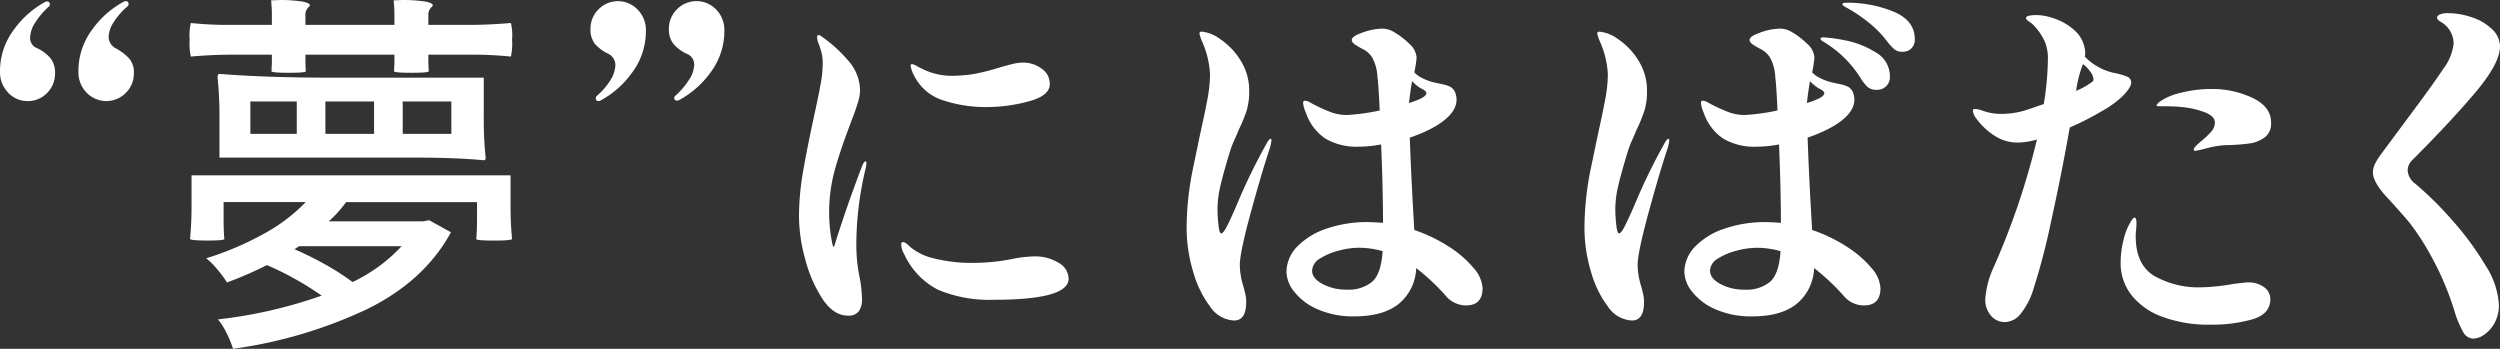
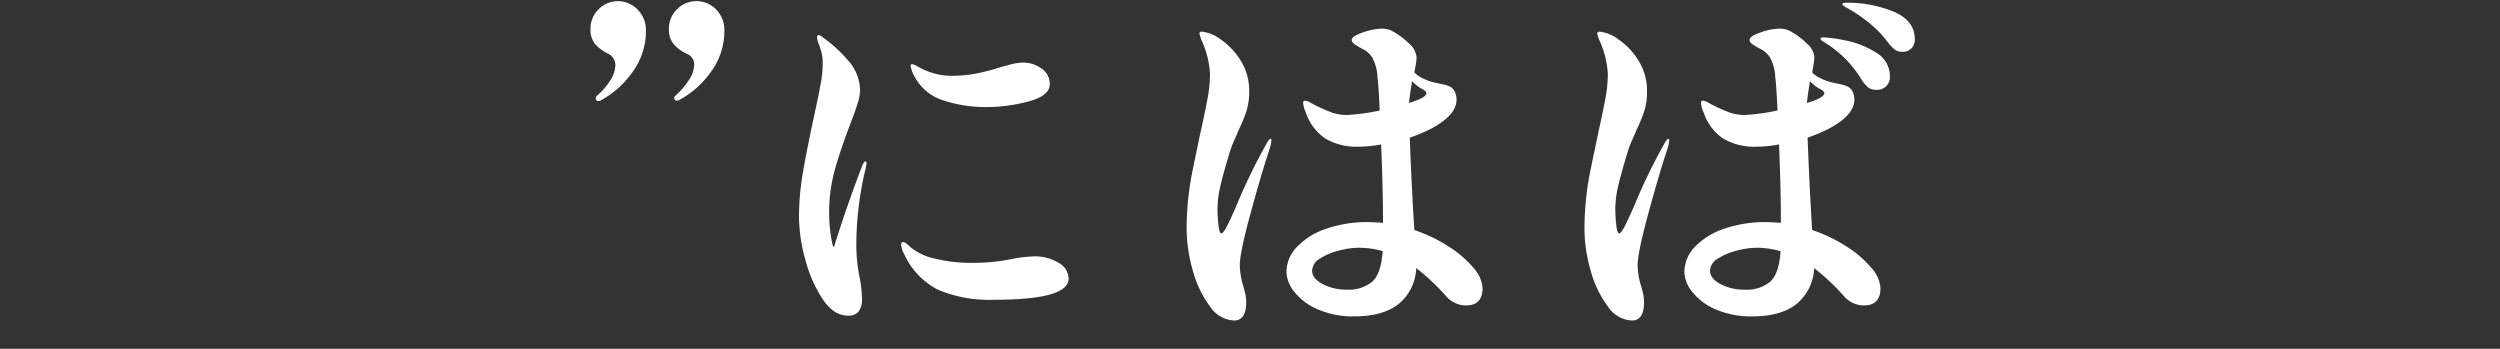
<svg xmlns="http://www.w3.org/2000/svg" width="409.507" height="57.133" viewBox="0 0 409.507 57.133">
  <rect x="0" y="0" width="409.507" height="57.133" fill="#333333" stroke="none" />
  <g id="グループ_418" data-name="グループ 418" transform="translate(-2044 8411)">
-     <path id="パス_1203" data-name="パス 1203" d="M1.328,15.163A4.772,4.772,0,0,1,0,11.735,11.217,11.217,0,0,1,2.285,4.849,15.308,15.308,0,0,1,7.412.309.688.688,0,0,1,7.721.247c.287,0,.433.165.433.494a.418.418,0,0,1-.125.309A12.516,12.516,0,0,0,5.744,3.736a4.666,4.666,0,0,0-.8,2.317A1.768,1.768,0,0,0,6.115,7.906,6.522,6.522,0,0,1,8.246,9.512a3.737,3.737,0,0,1,.772,2.47,4.468,4.468,0,0,1-1.3,3.243,4.309,4.309,0,0,1-3.212,1.328,4.244,4.244,0,0,1-3.181-1.39m12.847,0a4.767,4.767,0,0,1-1.327-3.428A11.309,11.309,0,0,1,15.1,4.849a15.262,15.262,0,0,1,5.219-4.6l.248-.062a.437.437,0,0,1,.494.5.536.536,0,0,1-.186.37,11.359,11.359,0,0,0-2.285,2.625,4.719,4.719,0,0,0-.8,2.378,2.163,2.163,0,0,0,1.174,1.853,8.568,8.568,0,0,1,2.192,1.667,3.492,3.492,0,0,1,.773,2.409A4.412,4.412,0,0,1,20.6,15.225a4.476,4.476,0,0,1-6.424-.062" transform="translate(2044 -8411)" fill="#fff" />
-     <path id="パス_1204" data-name="パス 1204" d="M64.606,2.161q0-.74-.124-2.1L65.965,0a24.479,24.479,0,0,1,3.429.216Q70.9.433,70.906.927a3.672,3.672,0,0,0-.555.679,1.684,1.684,0,0,0-.186.865V4.076h6.794q3.027,0,6.733-.308a8.886,8.886,0,0,1,.185,2.718,10.132,10.132,0,0,1-.185,2.779,62.511,62.511,0,0,0-6.733-.309H70.165v1.359l.062,1.359q0,.247-2.841.247-2.78,0-2.841-.247l.061-1.359V8.956H50.029v1.359l.063,1.359q0,.247-2.78.247t-2.841-.247l.061-1.359V8.956H37.861q-3.025,0-6.608.309a10.064,10.064,0,0,1-.186-2.779,8.827,8.827,0,0,1,.186-2.718,58.762,58.762,0,0,0,6.608.308h6.671V2.161q0-.74-.123-2.1L45.892,0a23.959,23.959,0,0,1,3.366.216q1.512.217,1.513.711a3.683,3.683,0,0,0-.556.679,1.694,1.694,0,0,0-.186.865V4.076H64.606ZM83.63,33.971q0,2.594.247,5.188-.185.248-2.965.247-2.841,0-2.9-.247.123-1.482.123-3.026V33.107H56.7a21.019,21.019,0,0,1-2.841,3.149H69.3l.988-.185,3.582,1.977q-4.386,8.031-13.835,12.631a75.08,75.08,0,0,1-21.865,6.454,16.588,16.588,0,0,0-1.02-2.5A10.978,10.978,0,0,0,35.7,52.316a76.157,76.157,0,0,0,16.986-3.892,50.594,50.594,0,0,0-8.957-5,62.234,62.234,0,0,1-6.546,2.842A19.523,19.523,0,0,0,35.576,44.1a12.245,12.245,0,0,0-1.791-1.791,49.964,49.964,0,0,0,9.6-4.108,28.173,28.173,0,0,0,6.7-5.1H36.626v3.026q0,1.543.124,3.026-.063.248-2.779.247-2.658,0-2.842-.247.246-2.594.247-5.188v-5.25H83.63Zm-47.683-14.7a58.078,58.078,0,0,0-.309-6.547c0-.411.1-.618.309-.618q7.721.618,18.53.618H79.245v6.547a57.874,57.874,0,0,0,.309,6.548c0,.288-.1.431-.309.431q-4.634-.431-10.809-.431H35.947Zm5.065,2.656h7.6V16.615h-7.6Zm7.226,18.9A52.271,52.271,0,0,1,53.4,43.391,39.511,39.511,0,0,1,57.75,46.2a26.314,26.314,0,0,0,8.03-5.867h-16.8Zm5.065-18.9h7.968V16.615H53.3Zm12.662,0h7.968V16.615H65.965Z" transform="translate(2044 -8411)" fill="#fff" />
    <path id="パス_1205" data-name="パス 1205" d="M97.589,16.059a.539.539,0,0,1,.185-.371,10.772,10.772,0,0,0,2.256-2.625,4.859,4.859,0,0,0,.77-2.378,2.082,2.082,0,0,0-1.111-1.853A6.776,6.776,0,0,1,97.465,7.2a3.709,3.709,0,0,1-.74-2.439,4.413,4.413,0,0,1,1.327-3.243,4.441,4.441,0,0,1,6.394.062A4.712,4.712,0,0,1,105.8,5a11.316,11.316,0,0,1-2.254,6.887,15.249,15.249,0,0,1-5.219,4.6.675.675,0,0,1-.309.062c-.288,0-.432-.164-.432-.494M110.437,16a.5.5,0,0,1,.185-.309A12.5,12.5,0,0,0,112.908,13a4.68,4.68,0,0,0,.8-2.317,1.837,1.837,0,0,0-1.174-1.853,6.372,6.372,0,0,1-2.193-1.606,3.733,3.733,0,0,1-.77-2.47A4.412,4.412,0,0,1,110.9,1.513a4.477,4.477,0,0,1,6.425.062A4.774,4.774,0,0,1,118.652,5a11.224,11.224,0,0,1-2.285,6.887,15.133,15.133,0,0,1-5.19,4.54l-.246.061a.436.436,0,0,1-.494-.494" transform="translate(2044 -8411)" fill="#fff" />
    <path id="パス_1206" data-name="パス 1206" d="M134.74,48.981a21.749,21.749,0,0,1-2.841-6.517,26.606,26.606,0,0,1-1.019-6.825,42.621,42.621,0,0,1,.586-7.073q.586-3.489,1.761-8.987.864-3.951,1.2-5.836a19.245,19.245,0,0,0,.34-3.367,7.088,7.088,0,0,0-.278-2.038q-.277-.926-.34-1.05a3.29,3.29,0,0,1-.309-1.174q0-.37.247-.37a.762.762,0,0,1,.433.186,22.891,22.891,0,0,1,4.355,3.922,7.471,7.471,0,0,1,2.006,4.971,7.475,7.475,0,0,1-.4,2.1q-.4,1.3-.741,2.161t-.463,1.235q-1.606,4.2-2.532,7.505a26.09,26.09,0,0,0-.927,7.072,24.678,24.678,0,0,0,.556,5.189c.082.247.144.37.185.37s.1-.143.186-.432q1.976-6.3,4.384-12.6.37-.987.619-.988c.123,0,.185.124.185.371a7.5,7.5,0,0,1-.247,1.234A53.838,53.838,0,0,0,140.268,40.4a27.222,27.222,0,0,0,.494,4.817,19.683,19.683,0,0,1,.433,3.769,3.328,3.328,0,0,1-.525,2.006,2.047,2.047,0,0,1-1.76.711q-2.349,0-4.17-2.717M153.733,47.5a12.2,12.2,0,0,1-5.621-5.868,3.462,3.462,0,0,1-.494-1.544c0-.288.1-.433.309-.433q.37,0,1.112.742a9.246,9.246,0,0,0,3.891,1.915,25.315,25.315,0,0,0,6.856.741,31.541,31.541,0,0,0,5.929-.618A20.827,20.827,0,0,1,169.36,42a7.351,7.351,0,0,1,4.046,1.05,3.05,3.05,0,0,1,1.637,2.594q0,3.459-12.23,3.459a21.736,21.736,0,0,1-9.08-1.606m.834-31.038a7.963,7.963,0,0,1-4.726-3.86,5.506,5.506,0,0,1-.678-1.791c0-.2.082-.309.247-.309a2.439,2.439,0,0,1,.8.34q.616.339,1.3.648a10.7,10.7,0,0,0,4.078.927,22.17,22.17,0,0,0,4.354-.371,38.449,38.449,0,0,0,3.8-.988q1.05-.307,2.038-.556a7.92,7.92,0,0,1,1.915-.247,5,5,0,0,1,2.872.957,2.969,2.969,0,0,1,1.39,2.563q0,1.917-3.49,2.842a26.564,26.564,0,0,1-6.825.926,22.2,22.2,0,0,1-7.072-1.081" transform="translate(2044 -8411)" fill="#fff" />
    <path id="パス_1207" data-name="パス 1207" d="M208.272,22.976a7.53,7.53,0,0,1-.37,1.607q-1.236,3.7-3.026,10.253t-1.791,8.585A12.12,12.12,0,0,0,203.7,47q.062.247.247.988a6.114,6.114,0,0,1,.185,1.482q0,3.027-1.976,3.027a4.982,4.982,0,0,1-3.922-2.255,17.337,17.337,0,0,1-2.811-5.806,25,25,0,0,1-1.049-7.134,48.835,48.835,0,0,1,.988-9.45l1.234-5.93q.864-3.891,1.236-5.96a21.978,21.978,0,0,0,.371-3.861,14.906,14.906,0,0,0-1.3-5.311,6.892,6.892,0,0,1-.433-1.3q0-.309.37-.309A6.119,6.119,0,0,1,199.9,6.424a11.362,11.362,0,0,1,3.3,3.459,9.207,9.207,0,0,1,1.421,5.064,10.673,10.673,0,0,1-.433,3.212,24.486,24.486,0,0,1-1.3,3.149q-.186.495-.648,1.514a17.319,17.319,0,0,0-.773,2.008q-1.111,3.644-1.575,5.681a17.1,17.1,0,0,0-.463,3.769,23.677,23.677,0,0,0,.154,2.532q.155,1.42.463,1.42t.865-1.05q.557-1.048,1.606-3.459a95.951,95.951,0,0,1,4.941-10.191c.288-.534.515-.8.68-.8.082,0,.123.083.123.247m29.062,17.418a17.444,17.444,0,0,1,4.045,3.49,5.475,5.475,0,0,1,1.482,3.3q0,2.843-2.718,2.842a4.325,4.325,0,0,1-3.335-1.606,36.4,36.4,0,0,0-4.817-4.509,7.931,7.931,0,0,1-2.872,5.868q-2.565,2.037-7.2,2.038a14.45,14.45,0,0,1-6.114-1.174,9.665,9.665,0,0,1-3.8-2.872,5.432,5.432,0,0,1-1.266-3.181,5.991,5.991,0,0,1,1.791-4.231,11.894,11.894,0,0,1,4.848-2.934,20.35,20.35,0,0,1,6.641-1.049q.8,0,2.532.123,0-5.619-.308-12.847a19.517,19.517,0,0,1-3.706.37A10.019,10.019,0,0,1,217.1,22.7a8.3,8.3,0,0,1-3.212-4.293,4.636,4.636,0,0,1-.432-1.544c0-.247.1-.371.308-.371a1.99,1.99,0,0,1,.865.309c.37.207.6.33.68.371q1.482.741,2.687,1.2a7.443,7.443,0,0,0,2.686.463A34.647,34.647,0,0,0,226,18.1q-.186-4.137-.371-5.5a7.161,7.161,0,0,0-.9-3.242,3.956,3.956,0,0,0-1.39-1.266,7.555,7.555,0,0,1-.988-.556q-.927-.493-.927-.988,0-.618,1.823-1.236a9.887,9.887,0,0,1,3.057-.617,3.687,3.687,0,0,1,2.038.556,12.461,12.461,0,0,1,2.5,1.915,3.3,3.3,0,0,1,1.2,2.285,20.268,20.268,0,0,1-.371,2.408,4,4,0,0,0,1.3.927,8.2,8.2,0,0,0,2.038.741q.926.186,1.112.247a5.042,5.042,0,0,1,1.482.464,1.982,1.982,0,0,1,.8,1.019,3.309,3.309,0,0,1,.185,1.049q0,2.595-4.261,4.819a25.025,25.025,0,0,1-3.4,1.42q.246,6.981.741,15.132a25.319,25.319,0,0,1,5.653,2.718m-12.539,5.744q1.449-1.3,1.7-5a14.139,14.139,0,0,0-3.953-.555,12.947,12.947,0,0,0-3.212.463,10.53,10.53,0,0,0-3.089,1.3,2.388,2.388,0,0,0-1.3,2.007q0,1.238,1.7,2.162a8.2,8.2,0,0,0,3.985.926,6.051,6.051,0,0,0,4.169-1.3m6.022-29.276q2.841-.864,2.841-1.606,0-.372-.926-.8a6.939,6.939,0,0,1-1.421-1.174q-.434,2.718-.494,3.583" transform="translate(2044 -8411)" fill="#fff" />
    <path id="パス_1208" data-name="パス 1208" d="M273.435,22.977a7.512,7.512,0,0,1-.37,1.606q-1.236,3.7-3.026,10.253t-1.791,8.585A12.115,12.115,0,0,0,268.865,47q.062.247.247.988a6.131,6.131,0,0,1,.186,1.483q0,3.026-1.977,3.026a4.983,4.983,0,0,1-3.922-2.255,17.312,17.312,0,0,1-2.81-5.8,24.975,24.975,0,0,1-1.05-7.134,48.835,48.835,0,0,1,.988-9.45l1.234-5.93q.866-3.892,1.236-5.961a21.969,21.969,0,0,0,.371-3.86,14.911,14.911,0,0,0-1.3-5.312,6.868,6.868,0,0,1-.433-1.3c0-.206.123-.308.371-.308a6.126,6.126,0,0,1,3.057,1.235,11.362,11.362,0,0,1,3.3,3.459,9.21,9.21,0,0,1,1.421,5.064,10.669,10.669,0,0,1-.433,3.212,24.5,24.5,0,0,1-1.3,3.15q-.186.495-.648,1.513a17.319,17.319,0,0,0-.773,2.008q-1.111,3.645-1.575,5.682a17.142,17.142,0,0,0-.463,3.768,23.456,23.456,0,0,0,.155,2.533q.153,1.42.462,1.42t.866-1.05q.555-1.048,1.605-3.459a95.961,95.961,0,0,1,4.942-10.192q.432-.8.679-.8c.082,0,.123.083.123.247M302.5,40.4a17.4,17.4,0,0,1,4.045,3.49,5.473,5.473,0,0,1,1.482,3.3q0,2.841-2.718,2.841a4.326,4.326,0,0,1-3.335-1.606,36.539,36.539,0,0,0-4.817-4.509,7.93,7.93,0,0,1-2.872,5.868q-2.565,2.038-7.2,2.039a14.451,14.451,0,0,1-6.115-1.174,9.672,9.672,0,0,1-3.8-2.872,5.429,5.429,0,0,1-1.267-3.181,6,6,0,0,1,1.791-4.232,11.9,11.9,0,0,1,4.849-2.933,20.348,20.348,0,0,1,6.64-1.05q.8,0,2.532.123,0-5.619-.308-12.847a19.432,19.432,0,0,1-3.706.371,10.021,10.021,0,0,1-5.436-1.328,8.3,8.3,0,0,1-3.212-4.293,4.632,4.632,0,0,1-.432-1.543c0-.248.1-.372.308-.372a2.011,2.011,0,0,1,.866.309c.37.207.6.33.679.371q1.484.741,2.687,1.2a7.425,7.425,0,0,0,2.686.463,34.72,34.72,0,0,0,5.313-.74q-.186-4.138-.371-5.5a7.14,7.14,0,0,0-.9-3.242,3.957,3.957,0,0,0-1.389-1.267,7.4,7.4,0,0,1-.989-.556q-.927-.493-.926-.988,0-.616,1.822-1.235a9.892,9.892,0,0,1,3.057-.617,3.684,3.684,0,0,1,2.038.555,12.461,12.461,0,0,1,2.5,1.915,3.306,3.306,0,0,1,1.205,2.285,20.171,20.171,0,0,1-.372,2.409,4.007,4.007,0,0,0,1.3.926,8.223,8.223,0,0,0,2.038.742q.927.186,1.112.247a5.041,5.041,0,0,1,1.482.464,1.979,1.979,0,0,1,.8,1.018,3.315,3.315,0,0,1,.185,1.05q0,2.594-4.261,4.818a24.846,24.846,0,0,1-3.4,1.42q.246,6.981.741,15.133A25.233,25.233,0,0,1,302.5,40.4m-12.539,5.744q1.45-1.3,1.7-5a14.135,14.135,0,0,0-3.953-.556,13,13,0,0,0-3.212.463,10.568,10.568,0,0,0-3.089,1.3,2.391,2.391,0,0,0-1.3,2.008q0,1.236,1.7,2.162a8.206,8.206,0,0,0,3.985.926,6.056,6.056,0,0,0,4.169-1.3m6.022-29.276q2.841-.866,2.841-1.607,0-.37-.926-.8a6.937,6.937,0,0,1-1.421-1.173q-.434,2.718-.494,3.583m6.3-10.254a14.5,14.5,0,0,1,4.941,1.946,4.477,4.477,0,0,1,2.348,3.983,2.062,2.062,0,0,1-2.1,2.162,2.311,2.311,0,0,1-1.482-.4,6.435,6.435,0,0,1-1.174-1.452,18.134,18.134,0,0,0-6.176-6.053c-.289-.164-.432-.329-.432-.494,0-.123.185-.186.555-.186a23.207,23.207,0,0,1,3.521.5m7.875-4.725q3.489,1.452,3.49,4.54a2.006,2.006,0,0,1-.555,1.482,1.926,1.926,0,0,1-1.421.556,2.08,2.08,0,0,1-1.328-.371,8.756,8.756,0,0,1-1.205-1.3,17.138,17.138,0,0,0-3.088-3.15,24.123,24.123,0,0,0-3.705-2.47c-.372-.206-.557-.371-.557-.494,0-.164.206-.247.618-.247a20.007,20.007,0,0,1,7.751,1.451" transform="translate(2044 -8411)" fill="#fff" />
-     <path id="パス_1209" data-name="パス 1209" d="M344.157,18.282a45.584,45.584,0,0,1-5.126,2.6q-1.3,7.411-3.026,15.256a110.217,110.217,0,0,1-3.027,11.55,11.766,11.766,0,0,1-1.915,3.613,3.386,3.386,0,0,1-2.656,1.452,2.927,2.927,0,0,1-2.285-1.05,3.959,3.959,0,0,1-.927-2.717,15.021,15.021,0,0,1,1.359-5.189,121.05,121.05,0,0,0,7.1-20.938,12.4,12.4,0,0,1-3.088.494A6.9,6.9,0,0,1,326.4,22.02a10.868,10.868,0,0,1-2.687-2.625,2.523,2.523,0,0,1-.556-1.236c0-.206.124-.308.371-.308a4.314,4.314,0,0,1,1.3.308,8.855,8.855,0,0,0,3.149.494,13.468,13.468,0,0,0,4.263-.741l2.532-.865a46.957,46.957,0,0,0,.679-7.535,7,7,0,0,0-.463-2.594,9.432,9.432,0,0,0-1.7-2.6,4.149,4.149,0,0,0-.9-.771c-.35-.227-.525-.422-.525-.587q0-.493,1.853-.494a9.242,9.242,0,0,1,2.841.587,9.409,9.409,0,0,1,3.181,1.852A5.17,5.17,0,0,1,341.5,8.029a2.676,2.676,0,0,1,.061.619,2.213,2.213,0,0,1-.061.617,8.758,8.758,0,0,0,2.254,1.729,9.153,9.153,0,0,0,2.44.927,12.168,12.168,0,0,1,2.192.617,1.033,1.033,0,0,1,.71.988q0,.867-1.667,2.471a17.887,17.887,0,0,1-3.274,2.285m-4.076-3.4a12.177,12.177,0,0,0,2.718-1.545.5.5,0,0,0,.123-.37,2.392,2.392,0,0,0-.556-1.267,5.052,5.052,0,0,0-1.173-1.2,19.6,19.6,0,0,0-1.112,4.323ZM370.9,47.065a2.4,2.4,0,0,1,.988,1.916q0,2.47-2.965,3.334a24.278,24.278,0,0,1-6.793.865,21.745,21.745,0,0,1-8.031-1.327,11.259,11.259,0,0,1-5.033-3.614,8.464,8.464,0,0,1-1.7-5.188,15.168,15.168,0,0,1,.464-3.706,10.1,10.1,0,0,1,1.081-2.842q.494-.864.741-.864c.2,0,.309.33.309.988a9.38,9.38,0,0,1-.062.988,9.849,9.849,0,0,0-.062,1.112q0,4.693,3.119,6.516a14.755,14.755,0,0,0,7.566,1.822,34.192,34.192,0,0,0,5.313-.555q1.975-.246,2.285-.247a4.3,4.3,0,0,1,2.779.8M353.237,17.294c0-.123.164-.329.494-.617a9.9,9.9,0,0,1,3.521-1.483,20.1,20.1,0,0,1,5-.618,15.44,15.44,0,0,1,6.7,1.452q3.057,1.452,3.056,4.045a2.827,2.827,0,0,1-1.049,2.441,5.549,5.549,0,0,1-2.5.988,34.908,34.908,0,0,1-4.108.277,16.62,16.62,0,0,0-3.089.557,15.3,15.3,0,0,1-1.667.37.218.218,0,0,1-.247-.247q0-.307,1.173-1.3a14.1,14.1,0,0,0,1.668-1.575,2.275,2.275,0,0,0,.617-1.514q0-.987-1.544-1.636a13.935,13.935,0,0,0-3.89-.9,25.321,25.321,0,0,0-2.718-.123h-.865c-.37,0-.556-.041-.556-.124" transform="translate(2044 -8411)" fill="#fff" />
-     <path id="パス_1210" data-name="パス 1210" d="M403.454,54.353a16.55,16.55,0,0,1-1.421-3.459,47.726,47.726,0,0,0-3.829-8.986,40.269,40.269,0,0,0-3.552-5.467q-1.391-1.667-3.675-4.138t-2.286-4.077a3.22,3.22,0,0,1,.34-1.39,10.709,10.709,0,0,1,1.081-1.7l4.077-5.5q4.262-5.682,5.992-8.308a8.481,8.481,0,0,0,1.729-4.168,4.119,4.119,0,0,0-2.224-3.645c-.33-.206-.494-.411-.494-.618s.155-.38.463-.525a3.067,3.067,0,0,1,1.267-.216,12.394,12.394,0,0,1,3.983.679,8.607,8.607,0,0,1,3.3,1.947,3.856,3.856,0,0,1,1.3,2.809q0,2.781-4.046,7.567T395.178,26.188a2.414,2.414,0,0,0-.8,1.729,2.916,2.916,0,0,0,1.235,2.163,56.447,56.447,0,0,1,6.146,6.084,48.413,48.413,0,0,1,5.374,7.319,13.154,13.154,0,0,1,2.192,6.423,6.032,6.032,0,0,1-.71,3,5.373,5.373,0,0,1-1.7,1.915,3.3,3.3,0,0,1-1.73.648,1.993,1.993,0,0,1-1.729-1.112" transform="translate(2044 -8411)" fill="#fff" />
  </g>
</svg>